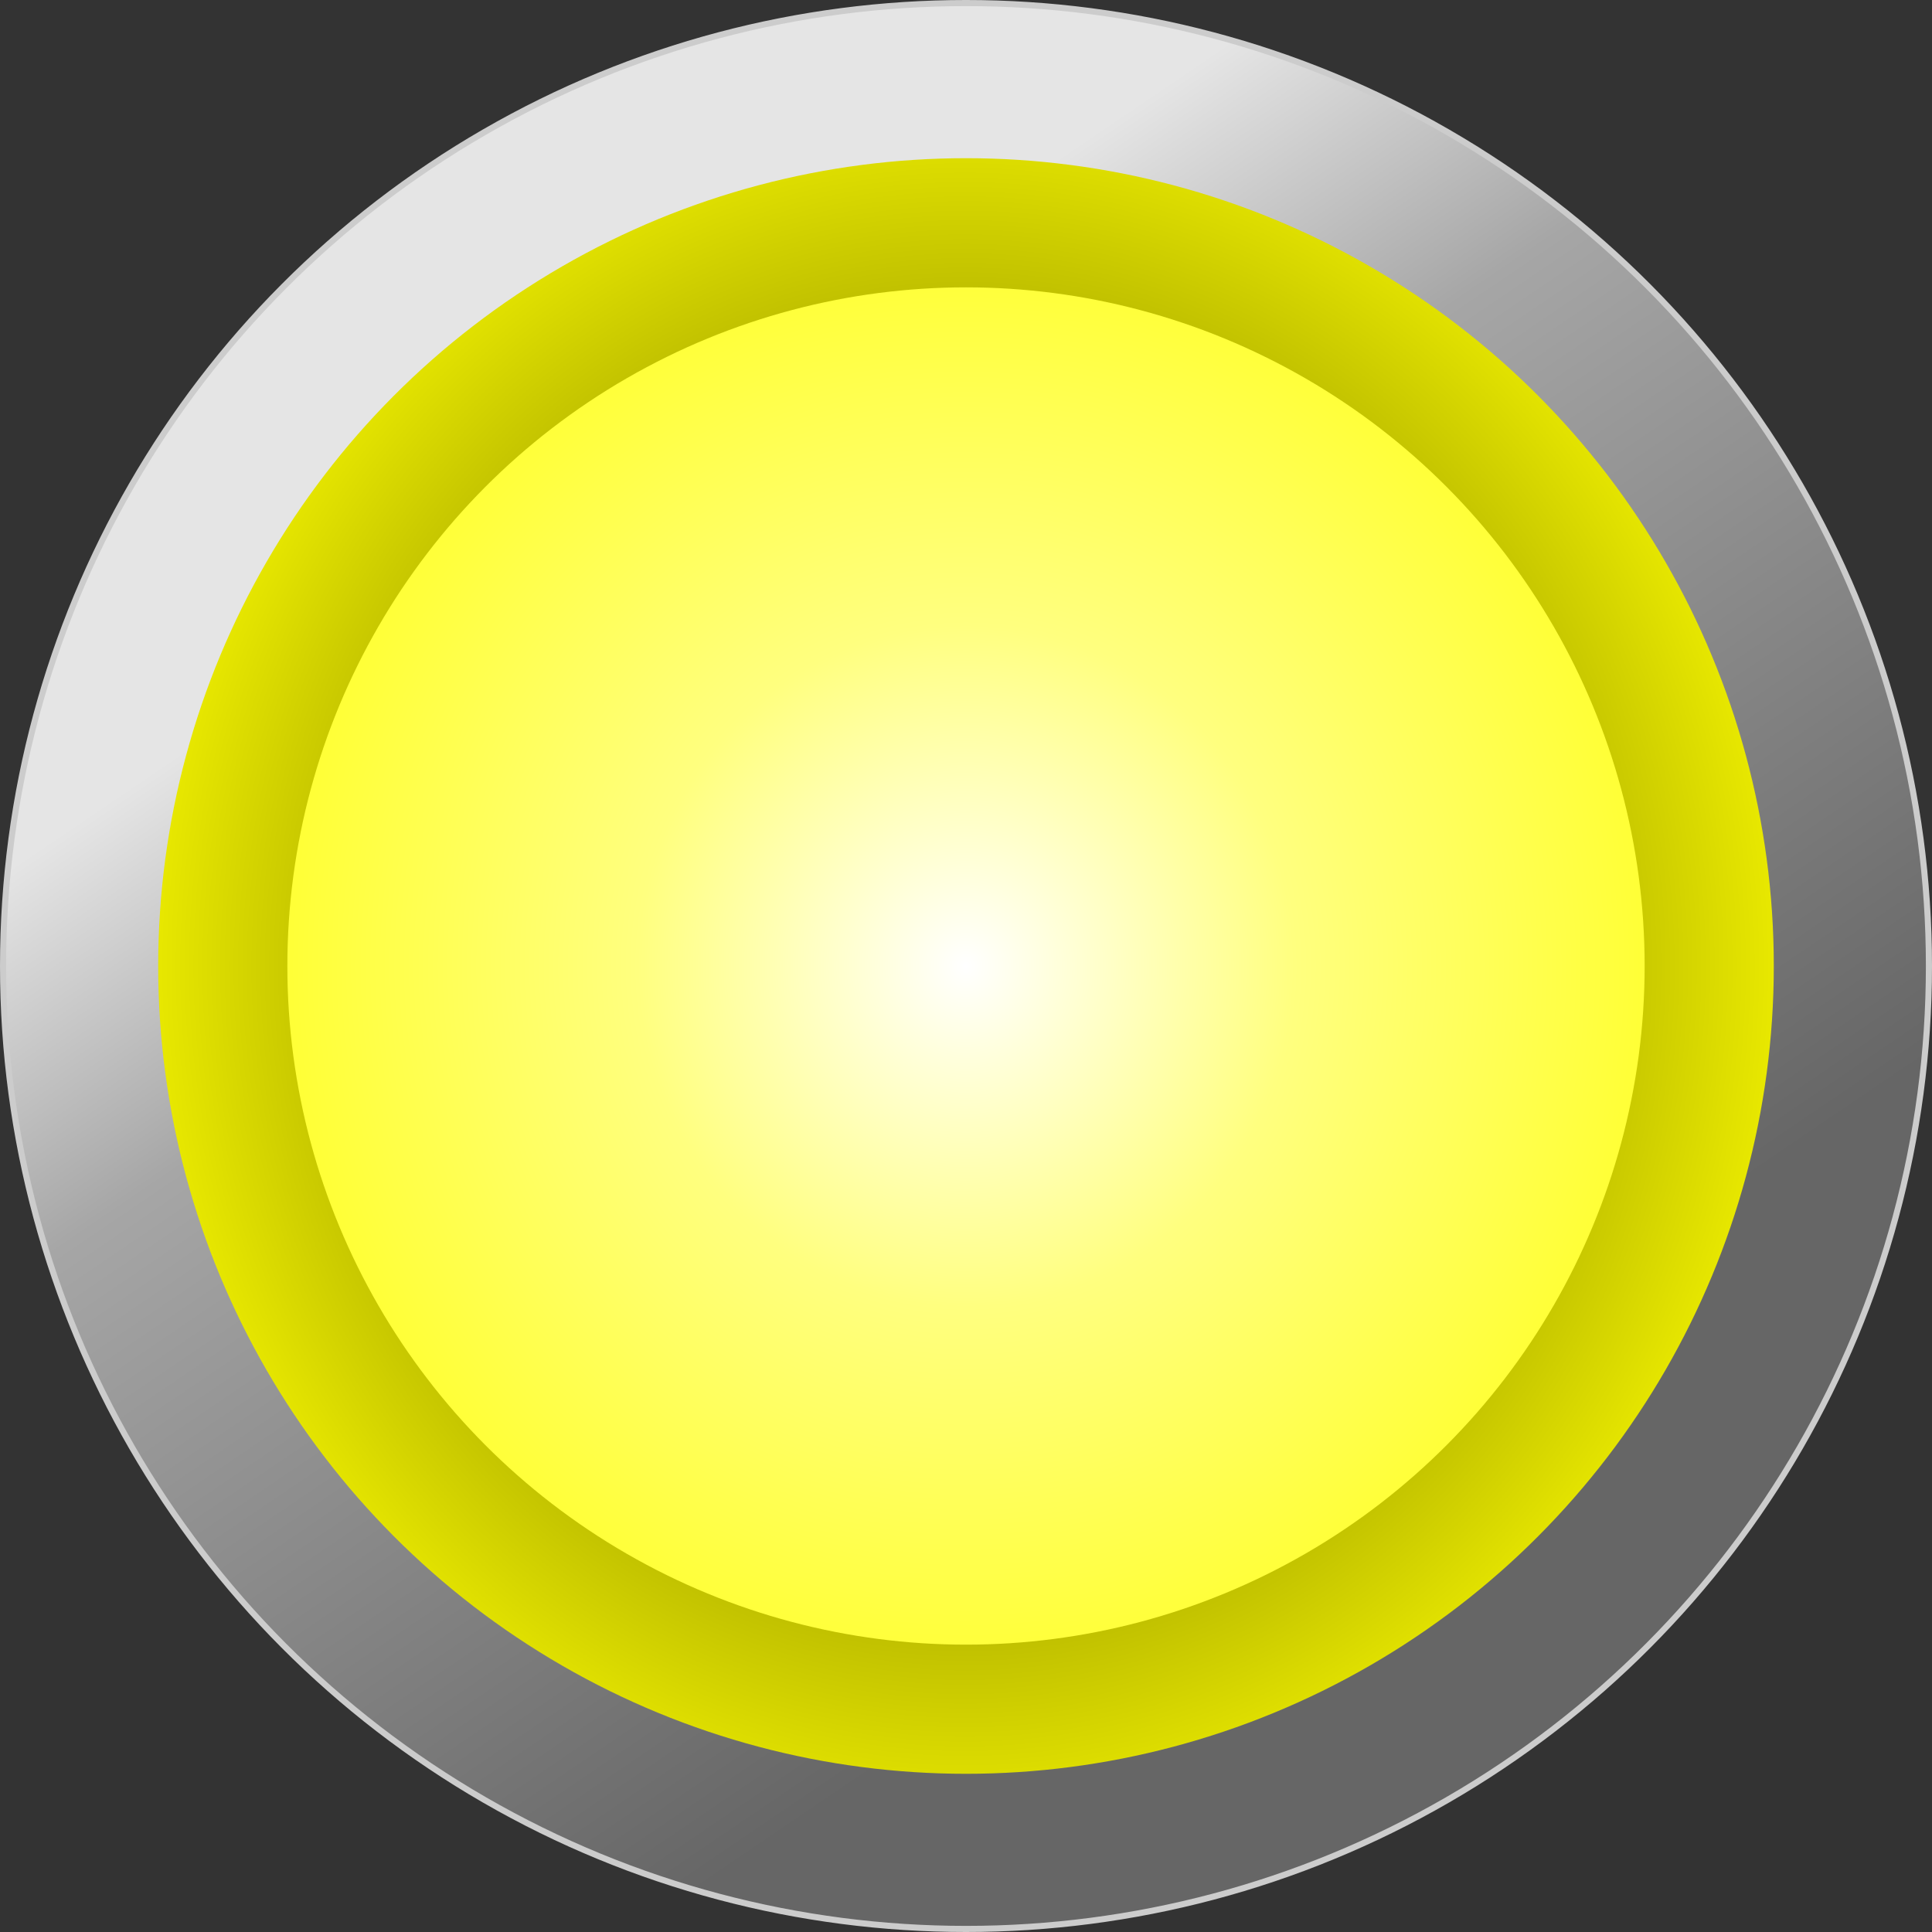
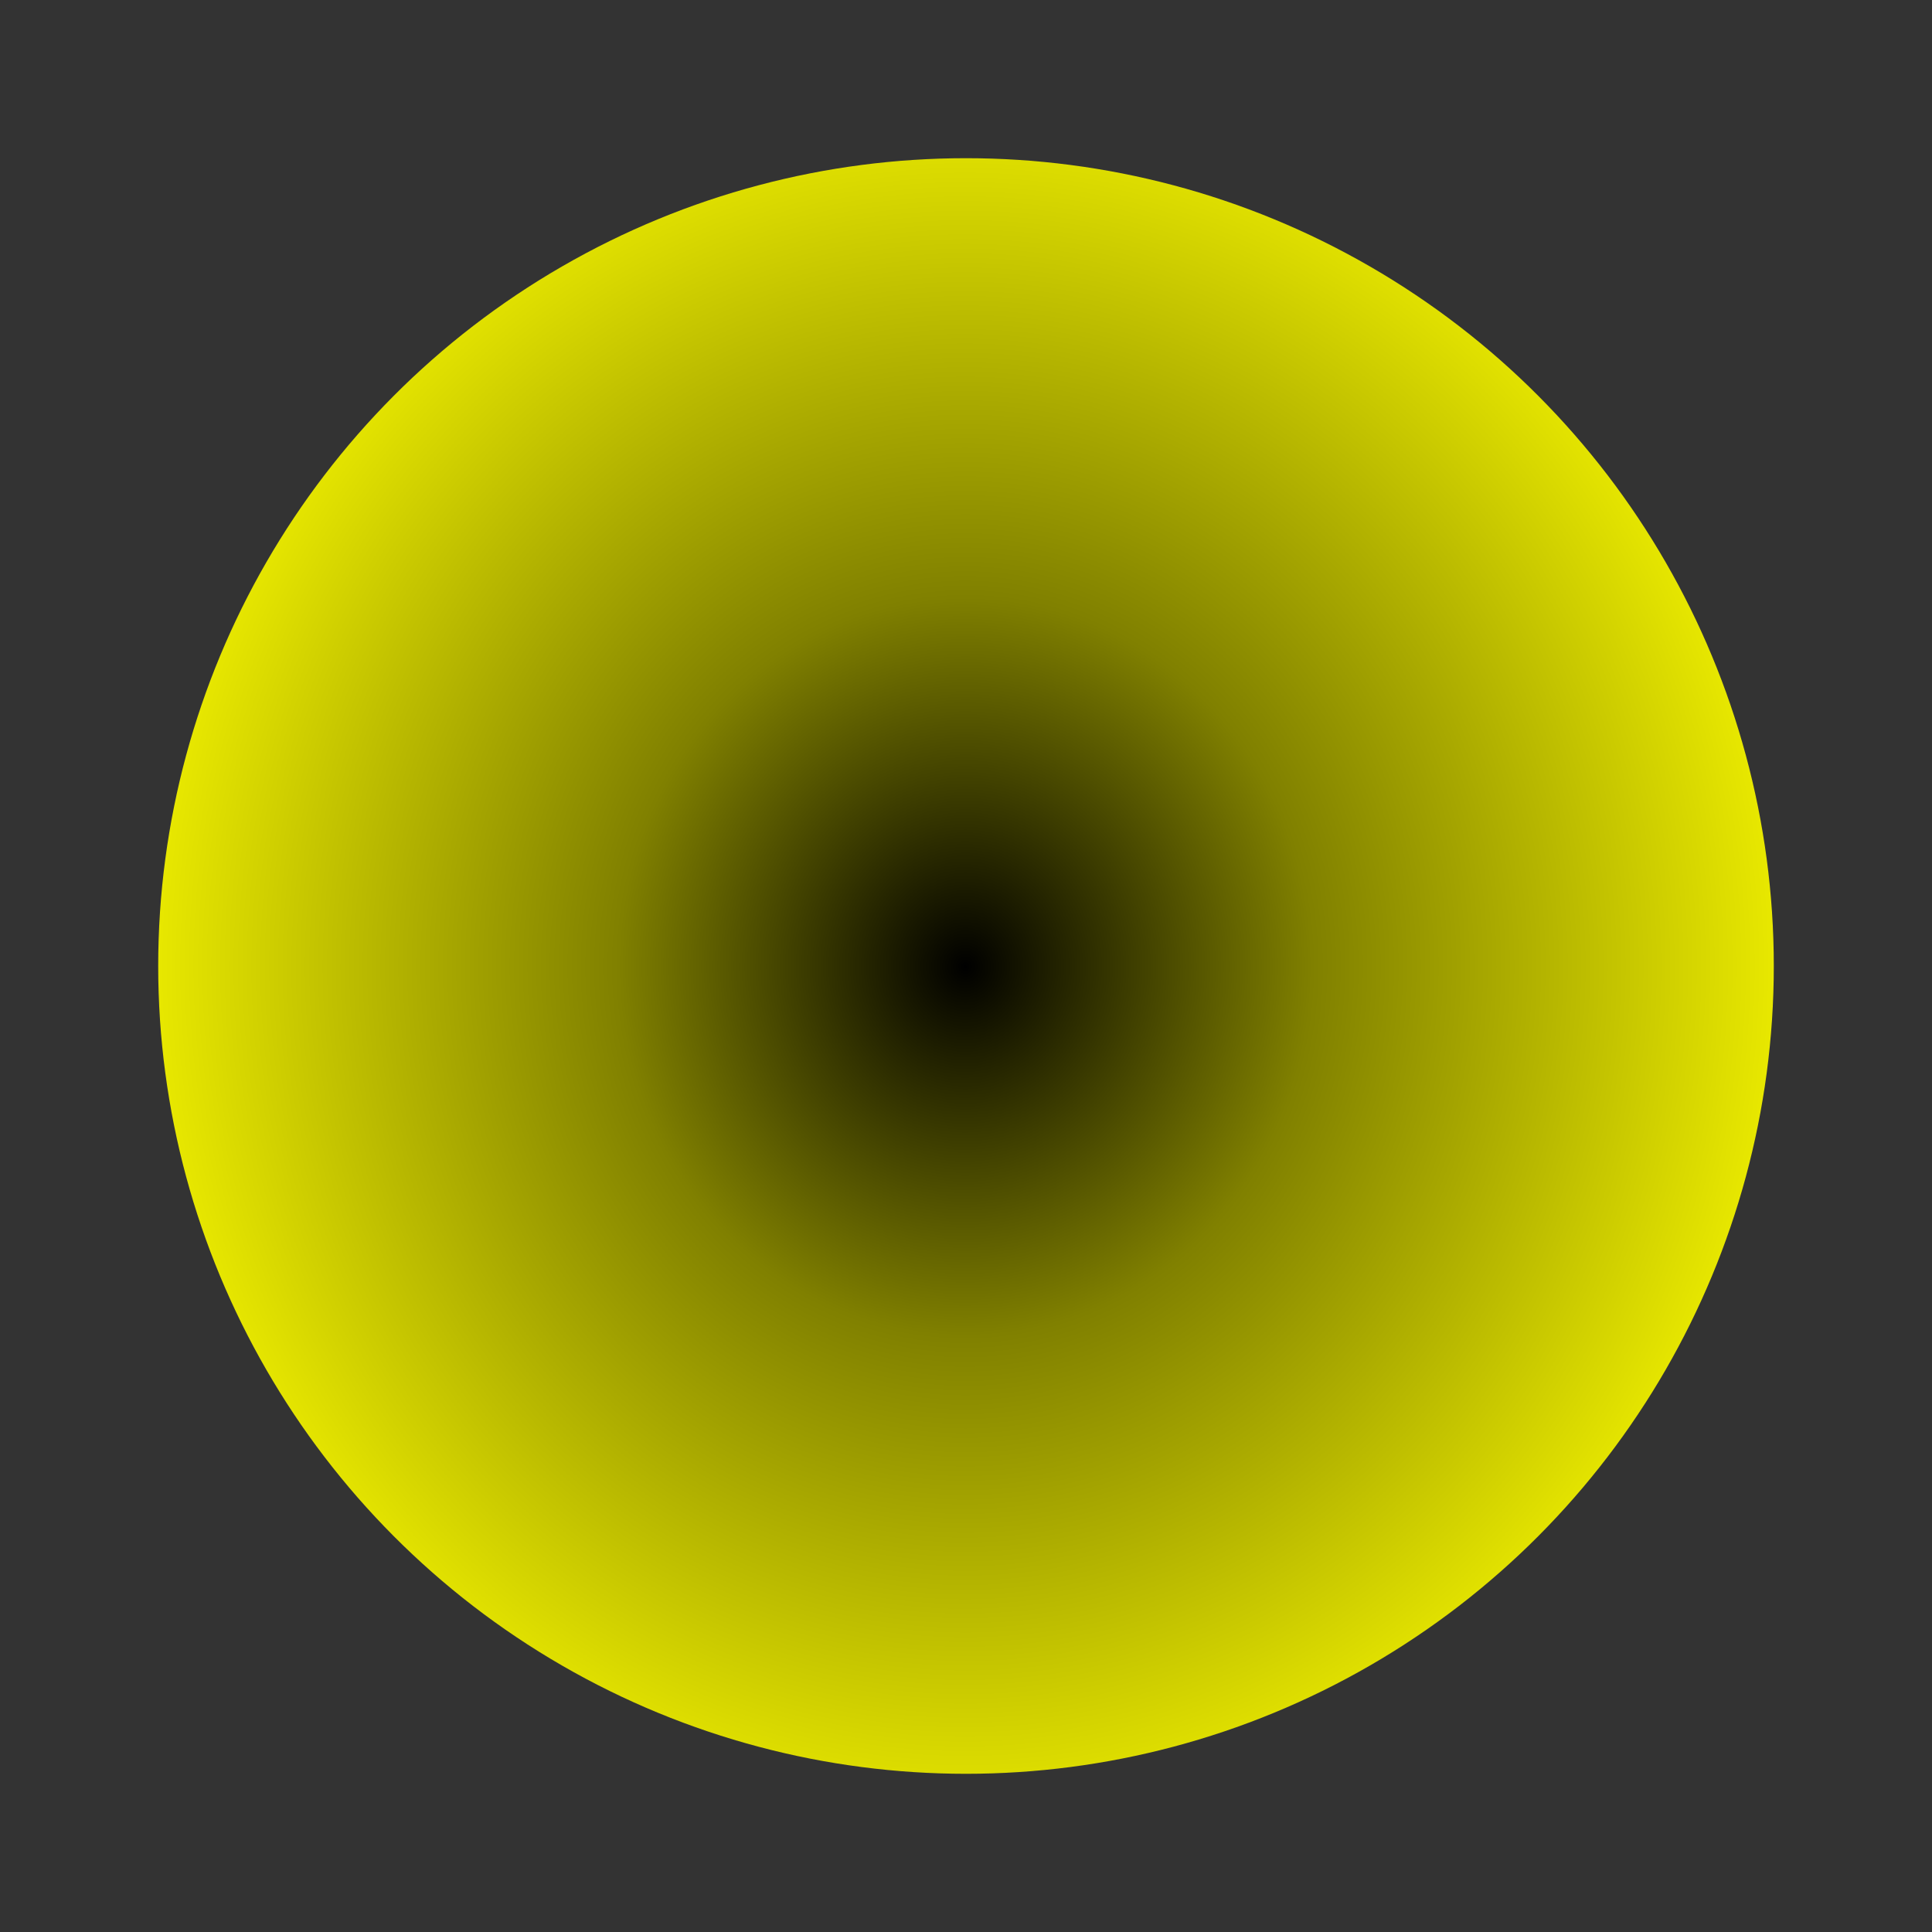
<svg xmlns="http://www.w3.org/2000/svg" xmlns:ns1="http://www.inkscape.org/namespaces/inkscape" xmlns:ns2="http://sodipodi.sourceforge.net/DTD/sodipodi-0.dtd" xmlns:xlink="http://www.w3.org/1999/xlink" xml:space="preserve" width="24.079mm" height="24.079mm" style="shape-rendering:geometricPrecision; text-rendering:geometricPrecision; image-rendering:optimizeQuality; fill-rule:evenodd; clip-rule:evenodd" viewBox="0 0 2.528 2.528" id="svg2" version="1.1" ns1:version="0.48.3.1 r9886" ns2:docname="181.svg">
  <rect x="0" y="0" width="2.528" height="2.528" fill="#333333" stroke="none" />
  <ns2:namedview pagecolor="#ffffff" bordercolor="#666666" borderopacity="1" objecttolerance="10" gridtolerance="10" guidetolerance="10" ns1:pageopacity="0" ns1:pageshadow="2" ns1:window-width="1440" ns1:window-height="844" id="namedview35" showgrid="false" ns1:zoom="3.9118281" ns1:cx="44.723646" ns1:cy="55.210694" ns1:window-x="-4" ns1:window-y="-4" ns1:window-maximized="1" ns1:current-layer="svg2" />
  <defs id="defs4">
    <style type="text/css" id="style6">
   
    .str0 {stroke:#CCCCCC;stroke-width:0.008}
    .fil0 {fill:url(#id0)}
    .fil2 {fill:url(#id1)}
    .fil1 {fill:url(#id2)}
   
  </style>
    <linearGradient id="id0" gradientUnits="userSpaceOnUse" x1="0.812" y1="0.598" x2="1.715" y2="1.93">
      <stop offset="0" style="stop-color:#E5E5E5" id="stop9" />
      <stop offset="0.278" style="stop-color:#A6A6A6" id="stop11" />
      <stop offset="1" style="stop-color:#666666" id="stop13" />
    </linearGradient>
    <radialGradient id="id1" gradientUnits="userSpaceOnUse" cx="1.264" cy="1.264" r="3.917" fx="1.264" fy="1.264">
      <stop offset="0" style="stop-color:white" id="stop16" />
      <stop offset="0.349" style="stop-color:#FFFF7F" id="stop18" />
      <stop offset="1" style="stop-color:yellow" id="stop20" />
    </radialGradient>
    <radialGradient id="id2" gradientUnits="userSpaceOnUse" cx="1.264" cy="1.264" r="2.917" fx="1.264" fy="1.264">
      <stop offset="0" style="stop-color:black" id="stop23" />
      <stop offset="0.38" style="stop-color:olive" id="stop25" />
      <stop offset="1" style="stop-color:yellow" id="stop27" />
    </radialGradient>
    <linearGradient ns1:collect="always" xlink:href="#id0" id="linearGradient3018" gradientUnits="userSpaceOnUse" x1="0.812" y1="0.598" x2="1.715" y2="1.93" />
    <radialGradient ns1:collect="always" xlink:href="#id2" id="radialGradient3020" gradientUnits="userSpaceOnUse" cx="1.264" cy="1.264" fx="1.264" fy="1.264" r="2.917" />
    <radialGradient ns1:collect="always" xlink:href="#id1" id="radialGradient3022" gradientUnits="userSpaceOnUse" cx="1.264" cy="1.264" fx="1.264" fy="1.264" r="3.917" />
    <radialGradient ns1:collect="always" xlink:href="#id2" id="radialGradient3027" gradientUnits="userSpaceOnUse" cx="1.264" cy="1.264" fx="1.264" fy="1.264" r="2.917" gradientTransform="matrix(0.409,0,0,0.435,0.746,0.715)" />
    <radialGradient ns1:collect="always" xlink:href="#id1" id="radialGradient3029" gradientUnits="userSpaceOnUse" cx="1.264" cy="1.264" fx="1.264" fy="1.264" r="3.917" gradientTransform="matrix(0.314,0,0,0.326,0.867,0.852)" />
  </defs>
-   <circle id="_170119104" class="fil0 str0" cx="1.264" cy="1.264" r="1.26" style="fill:url(#linearGradient3018);stroke:#cccccc;stroke-width:0.008" ns2:cx="1.2639101" ns2:cy="1.2639199" ns2:rx="1.25993" ns2:ry="1.25993" />
  <circle id="_170118128" class="fil1" cx="1.264" cy="1.264" r="1.057" style="fill:url(#radialGradient3027)" ns2:cx="1.2639101" ns2:cy="1.2639199" ns2:rx="1.05743" ns2:ry="1.05743" />
-   <circle id="_170116384" class="fil2" cx="1.264" cy="1.264" r="0.888" style="fill:url(#radialGradient3029)" ns2:cx="1.2639101" ns2:cy="1.2639199" ns2:rx="0.88796198" ns2:ry="0.88796198" />
</svg>